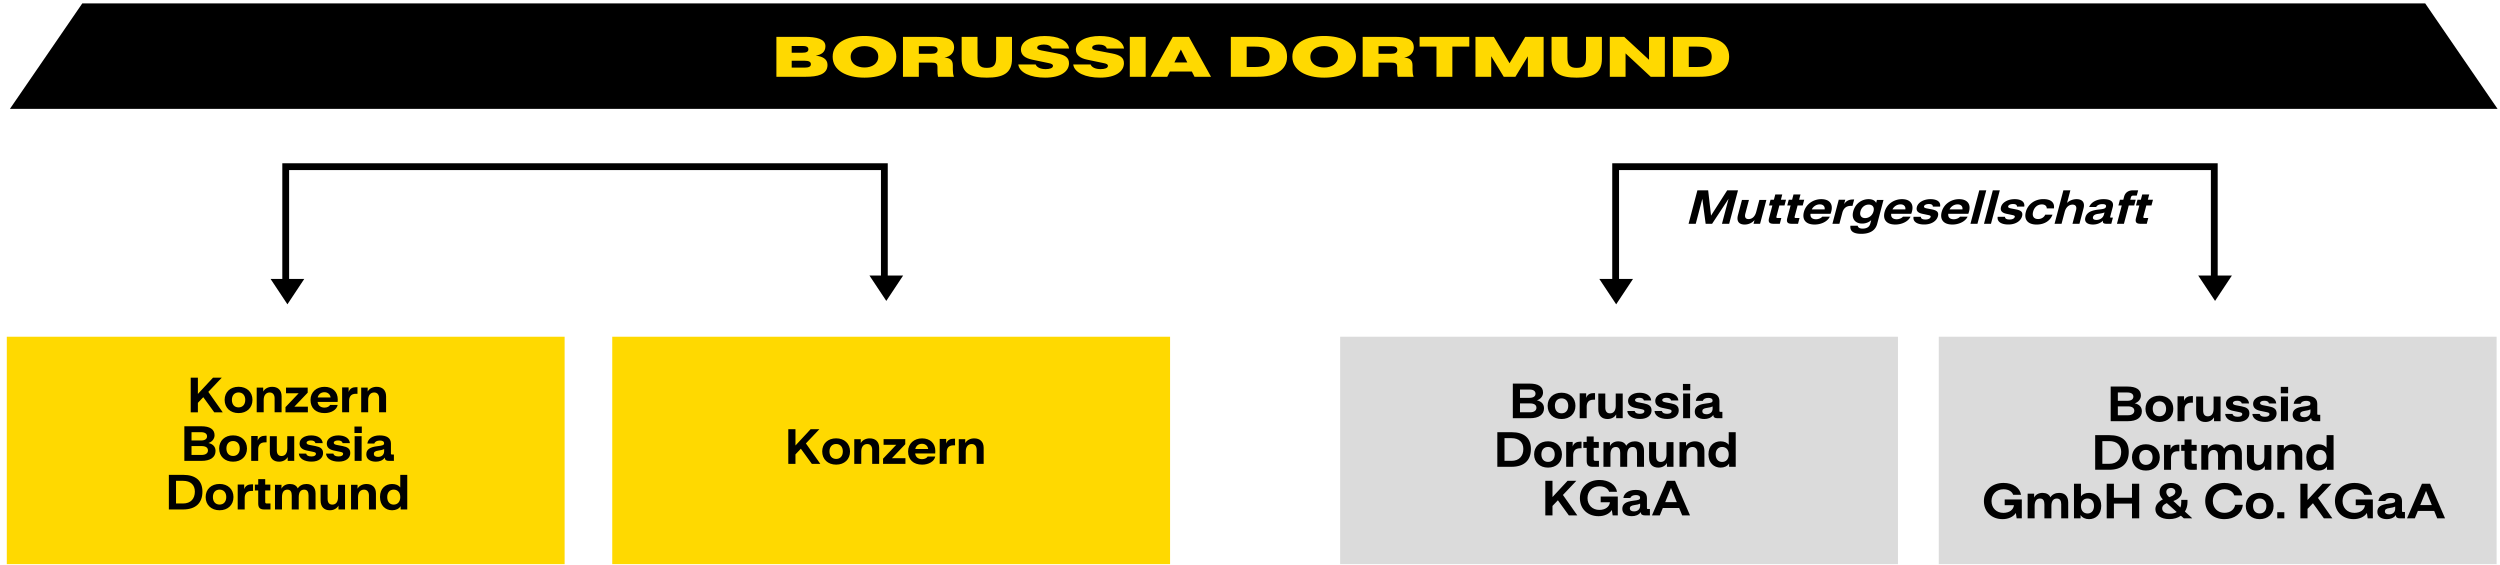
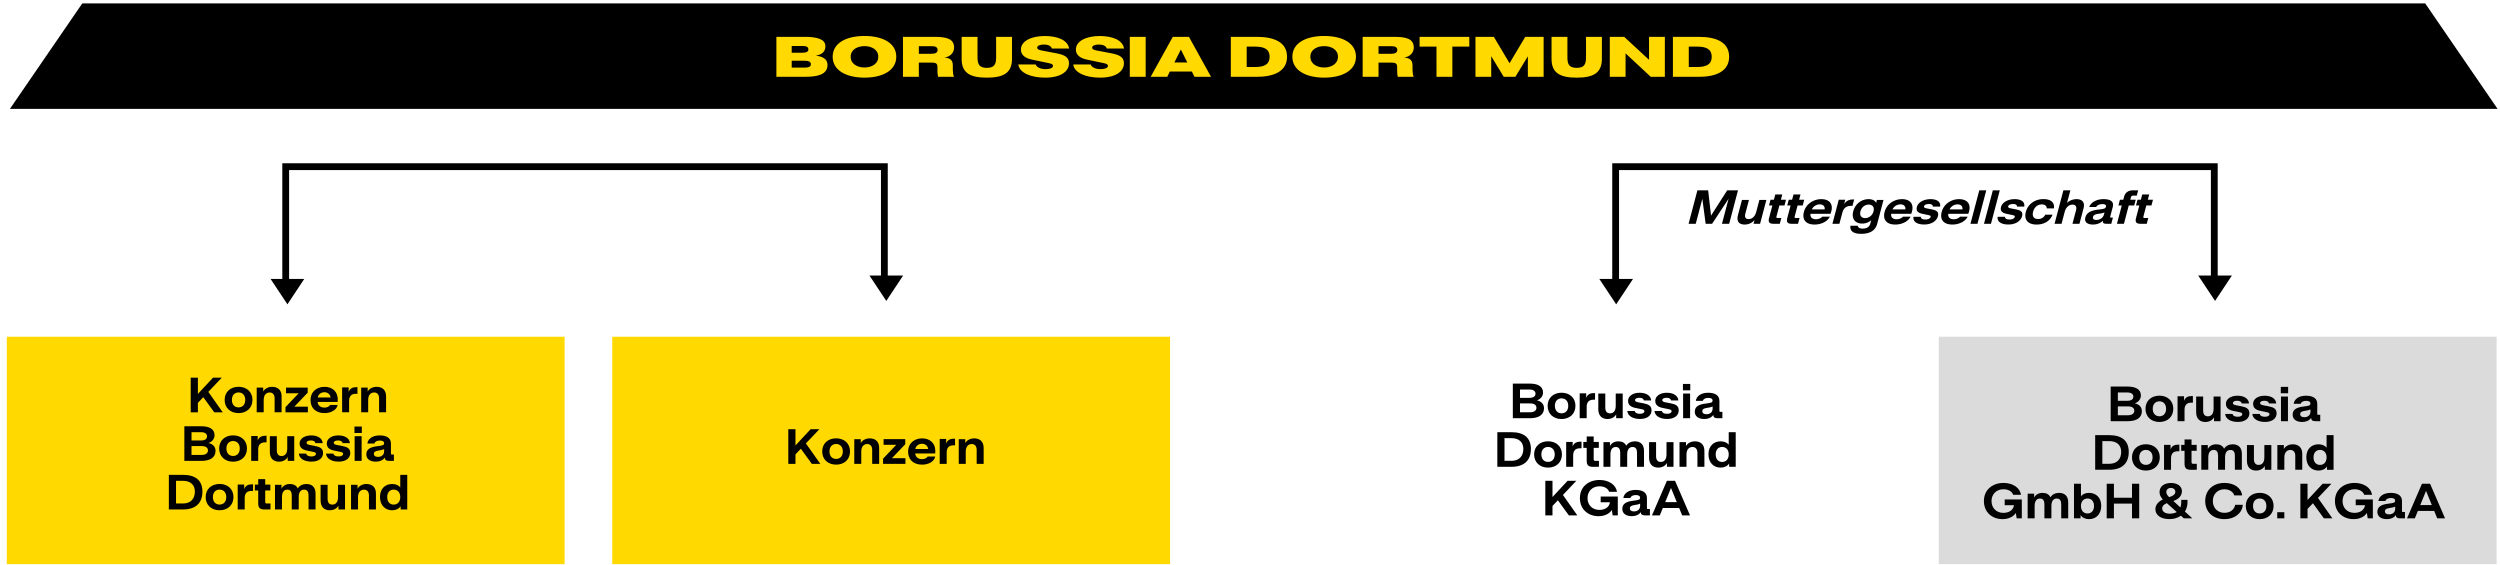
<svg xmlns="http://www.w3.org/2000/svg" width="735" height="166" viewBox="0 0 735 166">
  <g data-name="Grafik">
-     <path fill="#dbdbdb" d="M394 99h164v66.848H394z" />
    <path fill="#ffd900" d="M2 99h164v66.848H2zM180 99h164v66.848H180z" />
    <path fill="#dbdbdb" d="M570 99h164v66.848H570z" />
    <path d="M79.544 82h9.913l-4.954 7.47L79.544 82zM255.614 81h9.913l-4.954 7.47-4.959-7.47z" />
    <path fill="none" stroke="#000" stroke-width="2" d="M260 83V49H84v35" />
    <path d="M470.196 82h9.914l-4.954 7.47-4.96-7.47zM646.267 81h9.913l-4.954 7.47-4.959-7.47z" />
    <path fill="none" stroke="#000" stroke-width="2" d="M651 83V49H475v35" />
    <path d="M24.191 1L2.921 32h731.36L713.01 1H24.191z" />
  </g>
  <g data-name="DE">
    <g data-name="Konze...">
      <path fill="none" d="M224.48 124.236h71.578v12.678H224.48z" />
      <path d="M231.76 126.191h2.106v4.784l4.446-4.784h2.574l-3.952 4.173 4.238 6.006h-2.496l-3.225-4.446-1.586 1.664v2.782h-2.106v-10.179zM241.73 132.717c0-2.301 1.678-3.848 4.096-3.848s4.082 1.547 4.082 3.848c0 2.354-1.677 3.887-4.082 3.887-2.418 0-4.096-1.547-4.096-3.887zm4.096 2.21c1.144 0 1.963-.78 1.963-2.21 0-1.378-.806-2.184-1.963-2.184s-1.963.806-1.963 2.184c0 1.417.806 2.21 1.963 2.21zM251.155 129.116h1.911v1.157c.481-.897 1.521-1.391 2.64-1.391 1.651 0 2.769.949 2.769 2.782v4.706h-2.054v-4.134c0-.988-.494-1.69-1.443-1.69-1.026 0-1.768.728-1.768 2.21v3.614h-2.055v-7.254zM259.619 134.849l3.887-4.082h-3.731v-1.664h6.37v1.495l-3.913 4.108h3.966v1.664h-6.578v-1.521zM266.977 132.743c0-2.379 1.807-3.861 4.121-3.861 2.34 0 3.887 1.43 3.887 3.718 0 .182-.013.507-.039.728h-5.889c.143 1.092.923 1.664 2.041 1.664.741 0 1.378-.312 1.638-.78h2.224c-.273 1.456-1.925 2.392-3.861 2.392-2.587 0-4.121-1.495-4.121-3.861zm5.902-.741c-.092-.832-.768-1.534-1.794-1.534-1.002 0-1.769.559-1.989 1.534h3.783zM276.271 129.051h1.911v1.352c.338-1.053 1.235-1.417 2.145-1.417h.455v1.937h-.455c-1.599 0-2.002 1.014-2.002 2.119v3.328h-2.054v-7.319zM281.874 129.116h1.911v1.157c.481-.897 1.521-1.391 2.64-1.391 1.651 0 2.769.949 2.769 2.782v4.706h-2.054v-4.134c0-.988-.494-1.69-1.443-1.69-1.026 0-1.768.728-1.768 2.21v3.614h-2.055v-7.254z" />
    </g>
    <g data-name="Konze...">
      <path fill="none" d="M27.662 105.321h113.842v48.765H27.662z" />
      <path d="M56.073 111.037h2.106v4.784l4.446-4.784h2.574l-3.952 4.173 4.238 6.006h-2.496l-3.225-4.446-1.586 1.664v2.782h-2.106v-10.179zM66.044 117.562c0-2.301 1.678-3.848 4.096-3.848s4.082 1.547 4.082 3.848c0 2.353-1.677 3.887-4.082 3.887-2.418 0-4.096-1.547-4.096-3.887zm4.096 2.211c1.144 0 1.963-.78 1.963-2.21 0-1.378-.806-2.184-1.963-2.184s-1.963.806-1.963 2.184c0 1.417.806 2.21 1.963 2.21zM75.469 113.961h1.911v1.157c.481-.897 1.521-1.391 2.64-1.391 1.651 0 2.769.949 2.769 2.782v4.706h-2.054v-4.134c0-.988-.494-1.69-1.443-1.69-1.026 0-1.768.728-1.768 2.21v3.614h-2.055v-7.254zM83.933 119.695l3.887-4.082h-3.731v-1.664h6.37v1.495l-3.913 4.108h3.966v1.664h-6.578v-1.521zM91.29 117.589c0-2.379 1.807-3.861 4.121-3.861 2.34 0 3.887 1.43 3.887 3.718 0 .182-.013.507-.039.728H93.37c.143 1.092.923 1.664 2.041 1.664.741 0 1.378-.312 1.638-.78h2.224c-.273 1.456-1.925 2.392-3.861 2.392-2.587 0-4.121-1.495-4.121-3.861zm5.902-.741c-.092-.832-.768-1.534-1.794-1.534-1.002 0-1.769.559-1.989 1.534h3.783zM100.585 113.896h1.911v1.352c.338-1.053 1.235-1.417 2.145-1.417h.455v1.937h-.455c-1.599 0-2.002 1.014-2.002 2.119v3.328h-2.054v-7.319zM106.188 113.961h1.911v1.157c.481-.897 1.521-1.391 2.64-1.391 1.651 0 2.769.949 2.769 2.782v4.706h-2.054v-4.134c0-.988-.494-1.69-1.443-1.69-1.026 0-1.768.728-1.768 2.21v3.614h-2.055v-7.254zM54.201 125.32h4.953c2.522 0 3.927.884 3.927 2.626 0 .975-.624 1.924-1.808 2.301 1.34.286 2.094 1.118 2.094 2.327 0 1.872-1.509 2.925-4.135 2.925h-5.031V125.32zm4.902 4.186c1.223 0 1.769-.507 1.769-1.222s-.546-1.222-1.781-1.222h-2.782v2.444h2.795zm.129 4.251c1.301 0 1.911-.559 1.911-1.326 0-.819-.637-1.287-1.911-1.287h-2.925v2.613h2.925zM64.433 131.846c0-2.301 1.677-3.848 4.095-3.848s4.083 1.547 4.083 3.848c0 2.353-1.678 3.887-4.083 3.887-2.418 0-4.095-1.547-4.095-3.887zm4.094 2.21c1.145 0 1.964-.78 1.964-2.21 0-1.378-.807-2.184-1.964-2.184s-1.963.806-1.963 2.184c0 1.417.807 2.21 1.963 2.21zM73.857 128.18h1.911v1.352c.338-1.053 1.235-1.417 2.145-1.417h.455v1.937h-.455c-1.599 0-2.002 1.014-2.002 2.119v3.328h-2.054v-7.319zM86.507 135.499h-1.924v-1.131c-.469.871-1.443 1.365-2.549 1.365-1.638 0-2.704-.962-2.704-2.886v-4.603h2.055v4.121c0 1.066.441 1.703 1.378 1.703 1.027 0 1.689-.728 1.689-2.21v-3.614h2.055v7.254zM87.858 133.367h2.158c.117.533.624.832 1.56.832s1.313-.377 1.313-.767c0-.377-.273-.468-.949-.611l-1.768-.364c-1.34-.286-2.094-.91-2.094-2.08 0-1.378 1.404-2.366 3.394-2.366 1.911 0 3.289.819 3.406 2.275h-2.133c-.13-.559-.624-.793-1.364-.793-.716 0-1.248.247-1.248.676 0 .377.338.52.857.637l1.755.338c1.443.286 2.236.78 2.236 2.054 0 1.404-1.17 2.522-3.393 2.522-2.146 0-3.614-.91-3.731-2.354zM95.853 133.367h2.158c.117.533.624.832 1.561.832s1.312-.377 1.312-.767c0-.377-.272-.468-.948-.611l-1.769-.364c-1.339-.286-2.093-.91-2.093-2.08 0-1.378 1.404-2.366 3.393-2.366 1.911 0 3.289.819 3.406 2.275h-2.132c-.13-.559-.624-.793-1.365-.793-.715 0-1.248.247-1.248.676 0 .377.338.52.858.637l1.755.338c1.443.286 2.236.78 2.236 2.054 0 1.404-1.17 2.522-3.394 2.522-2.145 0-3.614-.91-3.731-2.354zM104.212 125.411h2.158v1.885h-2.158v-1.885zm.052 2.834h2.055v7.254h-2.055v-7.254zM107.696 133.588c0-1.456 1.053-2.145 3.236-2.405 1.587-.195 1.989-.299 1.989-.871 0-.546-.48-.793-1.234-.793-.858 0-1.456.312-1.626.871h-2.054c.156-1.339 1.456-2.379 3.614-2.379 1.989 0 3.315.715 3.315 2.405v2.925c0 .221.091.286.312.286h.56v1.872h-1.47c-.793 0-1.195-.286-1.209-.962-.61.884-1.664 1.196-2.626 1.196-1.703 0-2.808-.78-2.808-2.145zm3.432.741c1.053 0 1.808-.611 1.808-1.638v-.65c-.378.195-.819.299-1.69.429-.923.117-1.339.429-1.339.949 0 .559.416.91 1.222.91zM49.645 139.604h4.135c3.848 0 5.733 1.781 5.733 4.927 0 3.302-1.911 5.252-5.733 5.252h-4.135v-10.179zm4.134 8.424c2.313 0 3.51-1.404 3.51-3.497 0-1.911-1.196-3.172-3.51-3.172h-2.028v6.669h2.028zM60.461 146.129c0-2.301 1.677-3.848 4.095-3.848s4.083 1.547 4.083 3.848c0 2.354-1.678 3.887-4.083 3.887-2.418 0-4.095-1.547-4.095-3.887zm4.095 2.211c1.145 0 1.964-.78 1.964-2.21 0-1.378-.807-2.184-1.964-2.184s-1.963.806-1.963 2.184c0 1.417.807 2.21 1.963 2.21zM69.886 142.463h1.911v1.352c.338-1.053 1.235-1.417 2.145-1.417h.455v1.937h-.455c-1.599 0-2.002 1.014-2.002 2.119v3.328h-2.054v-7.319zM75.918 148.015v-3.809h-.988v-1.742h.988v-1.599h2.054v1.599h1.508v1.742h-1.508v3.393c0 .286.144.429.455.429h1.092v1.755h-1.858c-1.235 0-1.742-.52-1.742-1.768zM80.845 142.528h1.911v1.144c.442-.884 1.352-1.378 2.47-1.378s1.925.442 2.314 1.3c.533-.845 1.456-1.3 2.548-1.3 1.651 0 2.679.949 2.679 2.782v4.706h-2.055v-4.134c0-.988-.338-1.69-1.287-1.69-1.026 0-1.599.728-1.599 2.21v3.614h-2.055v-4.134c0-.988-.338-1.69-1.273-1.69-1.027 0-1.6.728-1.6 2.21v3.614h-2.054v-7.254zM101.437 149.783h-1.924v-1.131c-.468.871-1.443 1.365-2.548 1.365-1.639 0-2.704-.962-2.704-2.886v-4.602h2.054v4.121c0 1.066.442 1.703 1.378 1.703 1.027 0 1.69-.728 1.69-2.21v-3.614h2.054v7.254zM103.204 142.528h1.911v1.157c.481-.897 1.521-1.391 2.64-1.391 1.651 0 2.769.949 2.769 2.782v4.706h-2.054v-4.134c0-.988-.494-1.69-1.443-1.69-1.026 0-1.768.728-1.768 2.21v3.614h-2.055v-7.254zM111.72 146.09c0-2.496 1.612-3.796 3.562-3.796 1.105 0 1.938.39 2.393 1.001v-3.692h2.054v10.179h-1.937v-.975c-.494.78-1.392 1.209-2.51 1.209-1.949 0-3.562-1.365-3.562-3.926zm4.016 2.263c1.105 0 1.938-.767 1.938-2.223 0-1.417-.832-2.184-1.938-2.184-1.092 0-1.897.78-1.897 2.184 0 1.456.818 2.223 1.897 2.223z" />
    </g>
    <g data-name="Borus...">
      <path d="M444.772 112.779h4.953c2.522 0 3.926.884 3.926 2.626 0 .975-.624 1.924-1.807 2.301 1.339.286 2.093 1.118 2.093 2.327 0 1.872-1.508 2.925-4.134 2.925h-5.031v-10.179zm4.902 4.186c1.222 0 1.768-.507 1.768-1.222s-.546-1.222-1.781-1.222h-2.782v2.444h2.796zm.13 4.251c1.3 0 1.911-.559 1.911-1.326 0-.819-.638-1.287-1.911-1.287h-2.926v2.613h2.926zM455.003 119.305c0-2.301 1.678-3.848 4.096-3.848s4.082 1.547 4.082 3.848c0 2.353-1.677 3.887-4.082 3.887-2.418 0-4.096-1.547-4.096-3.887zm4.096 2.21c1.144 0 1.963-.78 1.963-2.21 0-1.378-.806-2.184-1.963-2.184s-1.963.806-1.963 2.184c0 1.417.806 2.21 1.963 2.21zM464.428 115.639h1.911v1.352c.339-1.053 1.235-1.417 2.146-1.417h.455v1.937h-.455c-1.599 0-2.002 1.014-2.002 2.119v3.328h-2.055v-7.319zM477.077 122.958h-1.924v-1.131c-.468.871-1.443 1.365-2.548 1.365-1.639 0-2.704-.962-2.704-2.886v-4.603h2.054v4.121c0 1.066.442 1.703 1.378 1.703 1.027 0 1.69-.728 1.69-2.21v-3.614h2.054v7.254zM478.429 120.826h2.158c.117.533.624.832 1.561.832s1.312-.377 1.312-.767c0-.377-.272-.468-.948-.611l-1.769-.364c-1.339-.286-2.093-.91-2.093-2.08 0-1.378 1.404-2.366 3.393-2.366 1.911 0 3.289.819 3.406 2.275h-2.132c-.13-.559-.624-.793-1.365-.793-.715 0-1.248.247-1.248.676 0 .377.338.52.858.637l1.755.338c1.443.286 2.236.78 2.236 2.054 0 1.404-1.17 2.522-3.394 2.522-2.145 0-3.614-.91-3.731-2.354zM486.424 120.826h2.158c.117.533.624.832 1.561.832s1.312-.377 1.312-.767c0-.377-.272-.468-.948-.611l-1.769-.364c-1.339-.286-2.093-.91-2.093-2.08 0-1.378 1.404-2.366 3.393-2.366 1.911 0 3.289.819 3.406 2.275h-2.132c-.13-.559-.624-.793-1.365-.793-.715 0-1.248.247-1.248.676 0 .377.338.52.858.637l1.755.338c1.443.286 2.236.78 2.236 2.054 0 1.404-1.17 2.522-3.394 2.522-2.145 0-3.614-.91-3.731-2.354zM494.783 112.87h2.158v1.885h-2.158v-1.885zm.052 2.834h2.055v7.254h-2.055v-7.254zM498.268 121.047c0-1.456 1.053-2.145 3.236-2.405 1.587-.195 1.989-.299 1.989-.871 0-.546-.48-.793-1.234-.793-.858 0-1.456.312-1.626.871h-2.054c.156-1.339 1.456-2.379 3.614-2.379 1.989 0 3.315.715 3.315 2.405v2.925c0 .221.091.286.312.286h.56v1.872h-1.47c-.793 0-1.195-.286-1.209-.962-.61.884-1.664 1.196-2.626 1.196-1.703 0-2.808-.78-2.808-2.145zm3.431.741c1.053 0 1.808-.611 1.808-1.638v-.65c-.378.195-.819.299-1.69.429-.923.117-1.339.429-1.339.949 0 .559.416.91 1.222.91zM440.216 127.062h4.134c3.849 0 5.733 1.781 5.733 4.927 0 3.302-1.911 5.252-5.733 5.252h-4.134v-10.179zm4.134 8.424c2.314 0 3.511-1.404 3.511-3.498 0-1.911-1.196-3.172-3.511-3.172h-2.028v6.669h2.028zM451.031 133.588c0-2.301 1.678-3.848 4.096-3.848s4.082 1.547 4.082 3.848c0 2.353-1.677 3.887-4.082 3.887-2.418 0-4.096-1.547-4.096-3.887zm4.096 2.21c1.144 0 1.963-.78 1.963-2.21 0-1.378-.806-2.184-1.963-2.184s-1.963.806-1.963 2.184c0 1.417.806 2.21 1.963 2.21zM460.456 129.922h1.911v1.352c.339-1.053 1.235-1.417 2.146-1.417h.455v1.937h-.455c-1.599 0-2.002 1.014-2.002 2.119v3.328h-2.055v-7.319zM466.488 135.473v-3.809h-.987v-1.742h.987v-1.599h2.055v1.599h1.508v1.742h-1.508v3.393c0 .286.143.429.455.429h1.092v1.755h-1.859c-1.235 0-1.742-.52-1.742-1.768zM471.415 129.987h1.911v1.144c.442-.884 1.353-1.378 2.471-1.378s1.924.442 2.313 1.3c.533-.845 1.456-1.3 2.549-1.3 1.65 0 2.678.949 2.678 2.782v4.706h-2.054v-4.134c0-.988-.338-1.69-1.287-1.69-1.027 0-1.6.728-1.6 2.21v3.614h-2.054v-4.134c0-.988-.338-1.69-1.274-1.69-1.026 0-1.599.728-1.599 2.21v3.614h-2.055v-7.254zM492.008 137.241h-1.924v-1.131c-.469.871-1.443 1.365-2.549 1.365-1.638 0-2.704-.962-2.704-2.886v-4.603h2.055v4.121c0 1.066.441 1.703 1.378 1.703 1.027 0 1.689-.728 1.689-2.21v-3.614h2.055v7.254zM493.775 129.987h1.911v1.157c.48-.897 1.521-1.391 2.639-1.391 1.651 0 2.77.949 2.77 2.782v4.706h-2.054v-4.134c0-.988-.494-1.69-1.443-1.69-1.027 0-1.769.728-1.769 2.21v3.614h-2.054v-7.254zM502.29 133.549c0-2.496 1.612-3.796 3.562-3.796 1.105 0 1.938.39 2.392 1.001v-3.692h2.055v10.179h-1.938v-.975c-.494.78-1.391 1.209-2.509 1.209-1.95 0-3.562-1.365-3.562-3.926zm4.018 2.262c1.104 0 1.937-.767 1.937-2.223 0-1.417-.832-2.184-1.937-2.184-1.092 0-1.898.78-1.898 2.184 0 1.456.819 2.223 1.898 2.223zM454.327 141.346h2.105v4.784l4.446-4.784h2.574l-3.952 4.173 4.238 6.006h-2.496l-3.224-4.446-1.587 1.664v2.782h-2.105v-10.179zM464.493 146.429c0-3.276 2.482-5.317 5.785-5.317 2.69 0 4.797 1.391 5.122 3.484h-2.314c-.312-.962-1.365-1.625-2.834-1.625-2.106 0-3.523 1.469-3.523 3.458 0 2.106 1.47 3.484 3.484 3.484 1.794 0 2.978-.949 3.107-2.249h-2.717v-1.69h5.03v5.551h-1.508l-.247-1.586c-.728 1.17-2.262 1.82-3.887 1.82-3.107 0-5.499-2.028-5.499-5.33zM476.96 149.614c0-1.456 1.053-2.145 3.236-2.405 1.587-.195 1.989-.299 1.989-.871 0-.546-.48-.793-1.234-.793-.858 0-1.456.312-1.626.871h-2.054c.156-1.339 1.456-2.379 3.614-2.379 1.989 0 3.315.715 3.315 2.405v2.925c0 .221.091.286.312.286h.56v1.872h-1.47c-.793 0-1.195-.286-1.209-.962-.61.884-1.664 1.196-2.626 1.196-1.703 0-2.808-.78-2.808-2.145zm3.432.741c1.053 0 1.808-.611 1.808-1.638v-.65c-.378.195-.819.299-1.69.429-.923.117-1.339.429-1.339.949 0 .559.416.91 1.222.91zM490.077 141.346h2.379l4.407 10.179h-2.301l-.885-2.171h-4.81l-.885 2.171h-2.301l4.395-10.179zm2.899 6.279l-1.703-4.173-1.702 4.173h3.405z" />
    </g>
    <g data-name="Borus...">
      <path d="M620.541 113.649h4.953c2.522 0 3.926.884 3.926 2.626 0 .975-.624 1.924-1.807 2.301 1.339.286 2.093 1.118 2.093 2.327 0 1.872-1.508 2.925-4.134 2.925h-5.031v-10.179zm4.901 4.186c1.222 0 1.768-.507 1.768-1.222s-.546-1.222-1.781-1.222h-2.782v2.444h2.796zm.13 4.251c1.3 0 1.911-.559 1.911-1.326 0-.819-.638-1.287-1.911-1.287h-2.926v2.613h2.926zM630.771 120.175c0-2.301 1.678-3.848 4.096-3.848s4.082 1.547 4.082 3.848c0 2.354-1.677 3.887-4.082 3.887-2.418 0-4.096-1.547-4.096-3.887zm4.096 2.211c1.144 0 1.963-.78 1.963-2.21 0-1.378-.806-2.184-1.963-2.184s-1.963.806-1.963 2.184c0 1.417.806 2.21 1.963 2.21zM640.196 116.509h1.911v1.352c.339-1.053 1.235-1.417 2.146-1.417h.455v1.937h-.455c-1.599 0-2.002 1.014-2.002 2.119v3.328h-2.055v-7.319zM652.846 123.829h-1.924v-1.131c-.468.871-1.443 1.365-2.548 1.365-1.639 0-2.704-.962-2.704-2.886v-4.602h2.054v4.121c0 1.066.442 1.703 1.378 1.703 1.027 0 1.69-.728 1.69-2.21v-3.614h2.054v7.254zM654.197 121.697h2.158c.117.533.624.832 1.561.832s1.312-.377 1.312-.767c0-.377-.272-.468-.948-.611l-1.769-.364c-1.339-.286-2.093-.91-2.093-2.08 0-1.378 1.404-2.366 3.393-2.366 1.911 0 3.289.819 3.406 2.275h-2.132c-.13-.559-.624-.793-1.365-.793-.715 0-1.248.247-1.248.676 0 .377.338.52.858.637l1.755.338c1.443.286 2.236.78 2.236 2.054 0 1.404-1.17 2.522-3.394 2.522-2.145 0-3.614-.91-3.731-2.353zM662.192 121.697h2.158c.117.533.624.832 1.561.832s1.312-.377 1.312-.767c0-.377-.272-.468-.948-.611l-1.769-.364c-1.339-.286-2.093-.91-2.093-2.08 0-1.378 1.404-2.366 3.393-2.366 1.911 0 3.289.819 3.406 2.275h-2.132c-.13-.559-.624-.793-1.365-.793-.715 0-1.248.247-1.248.676 0 .377.338.52.858.637l1.755.338c1.443.286 2.236.78 2.236 2.054 0 1.404-1.17 2.522-3.394 2.522-2.145 0-3.614-.91-3.731-2.353zM670.552 113.74h2.158v1.885h-2.158v-1.885zm.052 2.834h2.055v7.254h-2.055v-7.254zM674.036 121.917c0-1.456 1.053-2.145 3.236-2.405 1.587-.195 1.989-.299 1.989-.871 0-.546-.48-.793-1.234-.793-.858 0-1.456.312-1.626.871h-2.054c.156-1.339 1.456-2.379 3.614-2.379 1.989 0 3.315.715 3.315 2.405v2.925c0 .221.091.286.312.286h.56v1.872h-1.47c-.793 0-1.195-.286-1.209-.962-.61.884-1.664 1.196-2.626 1.196-1.703 0-2.808-.78-2.808-2.145zm3.432.742c1.053 0 1.808-.611 1.808-1.638v-.65c-.378.195-.819.299-1.69.429-.923.117-1.339.429-1.339.949 0 .559.416.91 1.222.91zM615.984 127.933h4.134c3.849 0 5.733 1.781 5.733 4.927 0 3.302-1.911 5.252-5.733 5.252h-4.134v-10.179zm4.134 8.424c2.314 0 3.511-1.404 3.511-3.498 0-1.911-1.196-3.172-3.511-3.172h-2.028v6.669h2.028zM626.8 134.459c0-2.301 1.678-3.848 4.096-3.848s4.082 1.547 4.082 3.848c0 2.353-1.677 3.887-4.082 3.887-2.418 0-4.096-1.547-4.096-3.887zm4.096 2.21c1.144 0 1.963-.78 1.963-2.21 0-1.378-.806-2.184-1.963-2.184s-1.963.806-1.963 2.184c0 1.417.806 2.21 1.963 2.21zM636.225 130.793h1.911v1.352c.339-1.053 1.235-1.417 2.146-1.417h.455v1.937h-.455c-1.599 0-2.002 1.014-2.002 2.119v3.328h-2.055v-7.319zM642.257 136.344v-3.809h-.987v-1.742h.987v-1.599h2.055v1.599h1.508v1.742h-1.508v3.393c0 .286.143.429.455.429h1.092v1.755H644c-1.235 0-1.742-.52-1.742-1.768zM647.184 130.858h1.911v1.144c.442-.884 1.353-1.378 2.471-1.378s1.924.442 2.313 1.3c.533-.845 1.456-1.3 2.549-1.3 1.65 0 2.678.949 2.678 2.782v4.706h-2.054v-4.134c0-.988-.338-1.69-1.287-1.69-1.027 0-1.6.728-1.6 2.21v3.614h-2.054v-4.134c0-.988-.338-1.69-1.274-1.69-1.026 0-1.599.728-1.599 2.21v3.614h-2.055v-7.254zM667.776 138.112h-1.924v-1.131c-.469.871-1.443 1.365-2.549 1.365-1.638 0-2.704-.962-2.704-2.886v-4.603h2.055v4.121c0 1.066.441 1.703 1.378 1.703 1.027 0 1.689-.728 1.689-2.21v-3.614h2.055v7.254zM669.544 130.858h1.911v1.157c.48-.897 1.521-1.391 2.639-1.391 1.651 0 2.77.949 2.77 2.782v4.706h-2.054v-4.134c0-.988-.494-1.69-1.443-1.69-1.027 0-1.769.728-1.769 2.21v3.614h-2.054v-7.254zM678.059 134.42c0-2.496 1.612-3.796 3.562-3.796 1.105 0 1.938.39 2.392 1.001v-3.692h2.055v10.179h-1.938v-.975c-.494.78-1.391 1.209-2.509 1.209-1.95 0-3.562-1.365-3.562-3.926zm4.017 2.262c1.104 0 1.937-.767 1.937-2.223 0-1.417-.832-2.184-1.937-2.184-1.092 0-1.898.78-1.898 2.184 0 1.456.819 2.223 1.898 2.223zM583.271 147.299c0-3.276 2.482-5.317 5.785-5.317 2.69 0 4.797 1.391 5.122 3.484h-2.314c-.312-.962-1.365-1.625-2.834-1.625-2.106 0-3.523 1.469-3.523 3.458 0 2.106 1.47 3.484 3.484 3.484 1.794 0 2.978-.949 3.107-2.25h-2.717v-1.69h5.03v5.551h-1.508l-.247-1.586c-.728 1.17-2.262 1.82-3.887 1.82-3.107 0-5.499-2.028-5.499-5.33zM596.127 145.141h1.911v1.144c.442-.884 1.352-1.378 2.47-1.378s1.925.442 2.314 1.3c.533-.845 1.456-1.3 2.548-1.3 1.651 0 2.679.949 2.679 2.782v4.706h-2.055v-4.134c0-.988-.338-1.69-1.287-1.69-1.026 0-1.599.728-1.599 2.21v3.614h-2.055v-4.134c0-.988-.338-1.69-1.273-1.69-1.027 0-1.6.728-1.6 2.21v3.614h-2.054v-7.254zM611.688 151.42v.975h-1.937v-10.179h2.054v3.679c.468-.598 1.287-.988 2.379-.988 1.964 0 3.575 1.3 3.575 3.796 0 2.561-1.611 3.926-3.575 3.926-1.104 0-2.002-.429-2.496-1.209zm2.054-.455c1.079 0 1.897-.767 1.897-2.223 0-1.404-.806-2.184-1.897-2.184-1.105 0-1.938.767-1.938 2.184 0 1.456.832 2.223 1.938 2.223zM626.808 148.053h-5.317v4.342h-2.119v-10.179h2.119v4.108h5.317v-4.108h2.119v10.179h-2.119v-4.342zM633.684 149.678c0-1.118.754-2.158 2.197-2.847-.676-.729-.975-1.339-.975-2.158 0-1.677 1.365-2.678 3.367-2.678 1.976 0 3.211 1.014 3.211 2.418 0 1.3-.91 2.34-2.522 2.873l2.08 1.911c.169-.429.247-.936.247-1.521v-.715h1.833v.663c0 1.066-.272 2.002-.767 2.769l2.119 1.937-.014.065h-2.404l-.871-.78c-.897.65-2.055 1.001-3.394 1.001-2.509 0-4.108-1.157-4.108-2.938zm4.238 1.34c.819 0 1.508-.156 2.041-.481l-2.912-2.613c-.871.364-1.365.845-1.365 1.534 0 .923.807 1.56 2.236 1.56zm-.194-4.863l.324-.104c1.027-.351 1.495-.819 1.495-1.508 0-.598-.52-1.092-1.3-1.092-.819 0-1.352.507-1.352 1.196 0 .533.233.923.832 1.508zM648.335 147.286c0-3.25 2.366-5.304 5.655-5.304 2.781 0 4.914 1.391 5.187 3.667h-2.313c-.3-1.053-1.431-1.807-2.887-1.807-1.897 0-3.406 1.339-3.406 3.445 0 2.145 1.509 3.484 3.406 3.484 1.833 0 2.951-1.079 3.159-2.353h2.249c-.221 2.548-2.457 4.212-5.395 4.212-3.315 0-5.655-2.067-5.655-5.343zM660.255 148.742c0-2.301 1.678-3.848 4.096-3.848s4.082 1.547 4.082 3.848c0 2.353-1.677 3.887-4.082 3.887-2.418 0-4.096-1.547-4.096-3.887zm4.096 2.211c1.144 0 1.963-.78 1.963-2.21 0-1.378-.806-2.184-1.963-2.184s-1.963.806-1.963 2.184c0 1.417.806 2.21 1.963 2.21zM669.511 150.588h2.08v1.807h-2.08v-1.807zM676.31 142.216h2.106V147l4.446-4.784h2.574l-3.952 4.173 4.238 6.006h-2.496l-3.225-4.446-1.586 1.664v2.782h-2.106v-10.179zM686.476 147.299c0-3.276 2.483-5.317 5.785-5.317 2.691 0 4.798 1.391 5.122 3.484h-2.313c-.312-.962-1.365-1.625-2.834-1.625-2.106 0-3.523 1.469-3.523 3.458 0 2.106 1.469 3.484 3.484 3.484 1.794 0 2.977-.949 3.106-2.25h-2.717v-1.69h5.031v5.551h-1.508l-.247-1.586c-.729 1.17-2.263 1.82-3.888 1.82-3.106 0-5.499-2.028-5.499-5.33zM698.942 150.484c0-1.456 1.053-2.145 3.237-2.405 1.586-.195 1.989-.299 1.989-.871 0-.546-.481-.793-1.235-.793-.858 0-1.456.312-1.625.871h-2.054c.155-1.339 1.456-2.379 3.613-2.379 1.989 0 3.315.715 3.315 2.405v2.925c0 .221.091.286.312.286h.559v1.872h-1.469c-.793 0-1.196-.286-1.209-.962-.611.884-1.664 1.196-2.626 1.196-1.703 0-2.809-.78-2.809-2.145zm3.433.742c1.053 0 1.807-.611 1.807-1.638v-.65c-.377.195-.819.299-1.69.429-.923.117-1.339.429-1.339.949 0 .559.416.91 1.223.91zM712.06 142.216h2.379l4.407 10.179h-2.301l-.884-2.171h-4.811l-.884 2.171h-2.301l4.394-10.179zm2.899 6.28l-1.703-4.173-1.703 4.173h3.406z" />
    </g>
    <g data-name="Mutte...">
      <path fill="none" d="M498.228 54.586h136.315l-3.925 14.876H494.304l3.924-14.876z" />
      <path d="M499.038 55.949h3.159l.846 7.441 4.758-7.441h3.172l-2.596 9.843h-2.119l1.939-7.354-4.839 7.354h-1.897l-.973-7.354-1.939 7.354h-2.106l2.596-9.843zM517.464 65.792h-1.925l.288-1.094c-.69.842-1.791 1.319-2.896 1.319-1.638 0-2.458-.93-1.968-2.791l1.174-4.449h2.055l-1.051 3.984c-.272 1.031.007 1.646.943 1.646 1.026 0 1.875-.703 2.253-2.137l.922-3.494h2.055l-1.85 7.015zM520.11 64.082l.972-3.684h-.988l.444-1.685h.988l.408-1.546h2.054l-.408 1.546h1.508l-.444 1.685h-1.508l-.865 3.281c-.073.276.033.415.346.415h1.092l-.447 1.697h-1.859c-1.234 0-1.609-.503-1.291-1.71zM525.466 64.082l.972-3.684h-.988l.444-1.685h.988l.408-1.546h2.054l-.408 1.546h1.508L530 60.398h-1.508l-.865 3.281c-.073.276.033.415.346.415h1.092l-.447 1.697h-1.859c-1.234 0-1.609-.503-1.291-1.71zM530.359 62.284c.606-2.301 2.792-3.733 5.105-3.733 2.34 0 3.523 1.383 2.939 3.596-.046.176-.143.49-.225.704h-5.89c-.135 1.056.498 1.608 1.616 1.608.741 0 1.458-.302 1.837-.754h2.224c-.645 1.407-2.534 2.312-4.472 2.312-2.587 0-3.739-1.445-3.136-3.733zm6.091-.717c.122-.804-.375-1.483-1.402-1.483a2.63 2.63 0 00-2.381 1.483h3.783zM540.596 58.714h1.911l-.345 1.308c.606-1.019 1.597-1.37 2.507-1.37h.455l-.494 1.873h-.455c-1.6 0-2.261.98-2.542 2.049l-.849 3.219h-2.055l1.866-7.078zM544.022 66.37h2.146c.085.515.559.842 1.43.842 1.157 0 1.997-.428 2.279-1.496l.262-.993c-.691.654-1.644 1.006-2.671 1.006-1.95 0-3.213-1.32-2.612-3.595.613-2.326 2.556-3.583 4.506-3.583 1.235 0 1.954.478 2.219 1.106l.231-.88h1.937l-1.854 7.027c-.544 2.061-2.271 2.941-4.702 2.941-2.366 0-3.362-.855-3.17-2.376zm4.326-2.25c1.105 0 2.133-.742 2.462-1.986.331-1.257-.309-1.986-1.414-1.986-1.092 0-2.093.741-2.421 1.986-.329 1.244.294 1.986 1.373 1.986zM554.084 62.284c.606-2.301 2.792-3.733 5.105-3.733 2.34 0 3.523 1.383 2.939 3.596-.046.176-.143.49-.225.704h-5.89c-.135 1.056.498 1.608 1.616 1.608.741 0 1.458-.302 1.837-.754h2.224c-.645 1.407-2.534 2.312-4.472 2.312-2.587 0-3.739-1.445-3.136-3.733zm6.091-.717c.122-.804-.375-1.483-1.402-1.483a2.63 2.63 0 00-2.381 1.483h3.783zM562.581 63.73h2.158c-.019.515.412.805 1.349.805s1.409-.365 1.508-.742c.097-.365-.152-.453-.793-.591l-1.675-.352c-1.266-.277-1.86-.881-1.562-2.012.352-1.332 2.007-2.288 3.996-2.288 1.911 0 3.081.792 2.826 2.2h-2.132c.013-.541-.422-.768-1.163-.768-.715 0-1.311.239-1.42.654-.097.364.205.503.695.615l1.669.328c1.369.275 2.036.754 1.712 1.985-.358 1.357-1.813 2.439-4.036 2.439-2.146 0-3.383-.881-3.132-2.275zM570.867 62.284c.606-2.301 2.792-3.733 5.105-3.733 2.34 0 3.523 1.383 2.939 3.596-.046.176-.143.49-.225.704h-5.89c-.135 1.056.498 1.608 1.616 1.608.741 0 1.458-.302 1.837-.754h2.224c-.645 1.407-2.534 2.312-4.472 2.312-2.587 0-3.739-1.445-3.136-3.733zm6.091-.717c.122-.804-.375-1.483-1.402-1.483a2.63 2.63 0 00-2.381 1.483h3.783zM581.911 55.949h2.054l-2.596 9.843h-2.054l2.596-9.843zM585.889 55.949h2.055l-2.596 9.843h-2.055l2.596-9.843zM587.319 63.73h2.158c-.019.515.412.805 1.349.805s1.409-.365 1.508-.742c.097-.365-.152-.453-.793-.591l-1.675-.352c-1.266-.277-1.86-.881-1.562-2.012.352-1.332 2.007-2.288 3.996-2.288 1.911 0 3.081.792 2.826 2.2h-2.132c.013-.541-.422-.768-1.163-.768-.715 0-1.311.239-1.42.654-.097.364.205.503.695.615l1.669.328c1.369.275 2.036.754 1.712 1.985-.358 1.357-1.813 2.439-4.036 2.439-2.146 0-3.383-.881-3.132-2.275zM595.605 62.284c.604-2.287 2.679-3.746 5.136-3.746 2.236 0 3.361 1.006 3.115 2.729h-2.106c-.005-.717-.562-1.17-1.434-1.17-1.234 0-2.224.792-2.578 2.138-.358 1.357.222 2.162 1.482 2.162.937 0 1.749-.516 2.081-1.282h2.133c-.651 1.822-2.431 2.903-4.667 2.903-2.562 0-3.769-1.433-3.162-3.733zM606.636 55.949h2.054l-.981 3.721c.713-.729 1.777-1.119 2.791-1.119 1.651 0 2.528.918 2.061 2.69l-1.2 4.551h-2.054l1.054-3.998c.252-.955-.075-1.634-1.012-1.634-1.027 0-1.954.704-2.332 2.137l-.922 3.495h-2.054l2.596-9.843zM613.095 63.943c.371-1.407 1.6-2.074 3.851-2.325 1.636-.188 2.065-.289 2.211-.842.14-.528-.278-.768-1.032-.768-.858 0-1.536.303-1.848.843h-2.055c.498-1.295 2.062-2.301 4.221-2.301 1.989 0 3.134.691 2.702 2.326l-.746 2.828c-.057.214.019.276.239.276h.56l-.478 1.811h-1.469c-.794 0-1.124-.277-.965-.931-.836.854-1.97 1.156-2.932 1.156-1.703 0-2.608-.754-2.26-2.074zm3.242.717c1.054 0 1.964-.591 2.226-1.584l.166-.628c-.427.188-.896.289-1.8.414-.953.113-1.448.415-1.581.918-.143.541.184.88.989.88zM627.124 55.949h1.495l-.411 1.559h-1.066c-.351 0-.572.201-.646.478l-.192.729h1.599l-.444 1.685h-1.599l-1.422 5.394h-2.055l1.422-5.394h-.988l.444-1.685h.988l.235-.892c.318-1.207 1.262-1.873 2.64-1.873zM627.994 64.082l.972-3.684h-.988l.444-1.685h.988l.408-1.546h2.054l-.408 1.546h1.508l-.444 1.685h-1.508l-.865 3.281c-.073.276.033.415.346.415h1.092l-.447 1.697h-1.859c-1.234 0-1.609-.503-1.291-1.71z" />
    </g>
    <g data-name="BORUS...">
      <path fill="none" d="M227.074 9.202h282.074V27.69H227.074z" />
      <path d="M228.259 10.83h8.25c3.6 0 6.164.63 6.164 2.76 0 1.755-1.199 2.49-2.85 2.774 1.965.211 3.465.96 3.465 2.716 0 2.85-2.955 3.494-6.42 3.494h-8.609V10.83zm7.679 4.665c1.08 0 1.725-.255 1.725-.99s-.645-.99-1.725-.99h-3.18v1.98h3.18zm.691 4.38c1.095 0 1.77-.271 1.77-1.006s-.675-1.005-1.77-1.005h-3.87v2.011h3.87zM244.804 16.68c0-4.08 4.095-6.104 9.359-6.104s9.345 2.024 9.345 6.104-4.095 6.149-9.345 6.149-9.359-2.069-9.359-6.149zm9.359 3.165c2.1 0 4.05-1.05 4.05-3.165 0-2.1-1.95-3.12-4.05-3.12s-4.064 1.021-4.064 3.12c0 2.115 1.965 3.165 4.064 3.165zM265.474 10.83h9.18c3.705 0 5.85.6 5.85 3.165 0 1.38-.975 2.625-2.835 2.939 1.815.12 2.46.855 2.46 2.31v1.216c0 .854.09 1.409.315 2.069v.045h-4.65c-.149-.645-.18-1.154-.18-1.814v-1.05c0-1.125-.555-1.306-1.814-1.306h-3.66v4.17h-4.665V10.83zm8.429 4.98c1.11 0 1.755-.345 1.755-1.125s-.585-1.109-1.755-1.109h-3.765v2.234h3.765zM282.724 17.31v-6.479h4.665v6.06c0 2.115.615 3.06 2.729 3.06 2.13 0 2.745-.944 2.745-3.06v-6.06h4.665v6.479c0 4.2-2.595 5.52-7.41 5.52s-7.395-1.319-7.395-5.52zM299.374 18.944h5.114c.33.915 1.545 1.38 2.94 1.38 1.244 0 2.145-.314 2.145-.96 0-.465-.45-.645-1.26-.81l-4.875-1.02c-2.04-.421-3.285-1.351-3.285-2.971 0-2.52 3.105-3.975 6.99-3.975 3.765 0 6.795 1.2 7.17 3.675h-5.07c-.24-.825-1.229-1.17-2.34-1.17-1.245 0-1.965.375-1.965.915 0 .405.345.646 1.26.825l4.485.854c2.505.48 3.6 1.26 3.6 2.896 0 2.43-2.415 4.244-7.02 4.244-4.26 0-7.59-1.454-7.89-3.885zM315.528 18.944h5.115c.33.915 1.545 1.38 2.939 1.38 1.245 0 2.146-.314 2.146-.96 0-.465-.45-.645-1.261-.81l-4.874-1.02c-2.04-.421-3.285-1.351-3.285-2.971 0-2.52 3.104-3.975 6.989-3.975 3.765 0 6.795 1.2 7.17 3.675h-5.069c-.24-.825-1.23-1.17-2.34-1.17-1.245 0-1.966.375-1.966.915 0 .405.346.646 1.261.825l4.484.854c2.505.48 3.6 1.26 3.6 2.896 0 2.43-2.415 4.244-7.02 4.244-4.26 0-7.59-1.454-7.89-3.885zM332.163 10.83h4.665v11.744h-4.665V10.83zM349.548 10.83l6.494 11.744h-4.859l-.78-1.545h-6.465l-.765 1.545h-4.875l6.51-11.744h4.74zm-.481 7.529l-1.89-3.795-1.905 3.795h3.795zM361.863 10.83h7.619c5.22 0 8.91 1.635 8.91 5.864 0 4.08-3.57 5.88-8.79 5.88h-7.739V10.83zm7.169 8.864c2.4 0 4.23-.585 4.23-3 0-2.399-1.83-2.984-4.23-2.984h-2.505v5.984h2.505zM379.952 16.68c0-4.08 4.096-6.104 9.36-6.104s9.345 2.024 9.345 6.104-4.096 6.149-9.345 6.149-9.36-2.069-9.36-6.149zm9.36 3.165c2.1 0 4.05-1.05 4.05-3.165 0-2.1-1.95-3.12-4.05-3.12s-4.065 1.021-4.065 3.12c0 2.115 1.965 3.165 4.065 3.165zM400.623 10.83h9.18c3.704 0 5.85.6 5.85 3.165 0 1.38-.976 2.625-2.835 2.939 1.814.12 2.46.855 2.46 2.31v1.216c0 .854.09 1.409.314 2.069v.045h-4.649c-.15-.645-.18-1.154-.18-1.814v-1.05c0-1.125-.556-1.306-1.815-1.306h-3.66v4.17h-4.664V10.83zm8.43 4.98c1.109 0 1.755-.345 1.755-1.125s-.585-1.109-1.755-1.109h-3.766v2.234h3.766zM422.327 13.71h-4.965v-2.88h14.609v2.88h-4.979v8.864h-4.665V13.71zM433.788 10.83h5.399l4.62 7.755 4.619-7.755h5.4v11.744h-4.635v-6.015l-3.66 6.015h-3.435l-3.675-6.045v6.045h-4.635V10.83zM456.152 17.31v-6.479h4.665v6.06c0 2.115.615 3.06 2.729 3.06 2.13 0 2.745-.944 2.745-3.06v-6.06h4.665v6.479c0 4.2-2.595 5.52-7.41 5.52s-7.395-1.319-7.395-5.52zM473.282 10.83h4.229l7.305 6.75v-6.75h4.65v11.744h-4.155l-7.395-6.885v6.885h-4.635V10.83zM491.838 10.83h7.619c5.22 0 8.91 1.635 8.91 5.864 0 4.08-3.57 5.88-8.79 5.88h-7.739V10.83zm7.169 8.864c2.4 0 4.23-.585 4.23-3 0-2.399-1.83-2.984-4.23-2.984h-2.505v5.984h2.505z" fill="#ffd900" />
    </g>
  </g>
</svg>